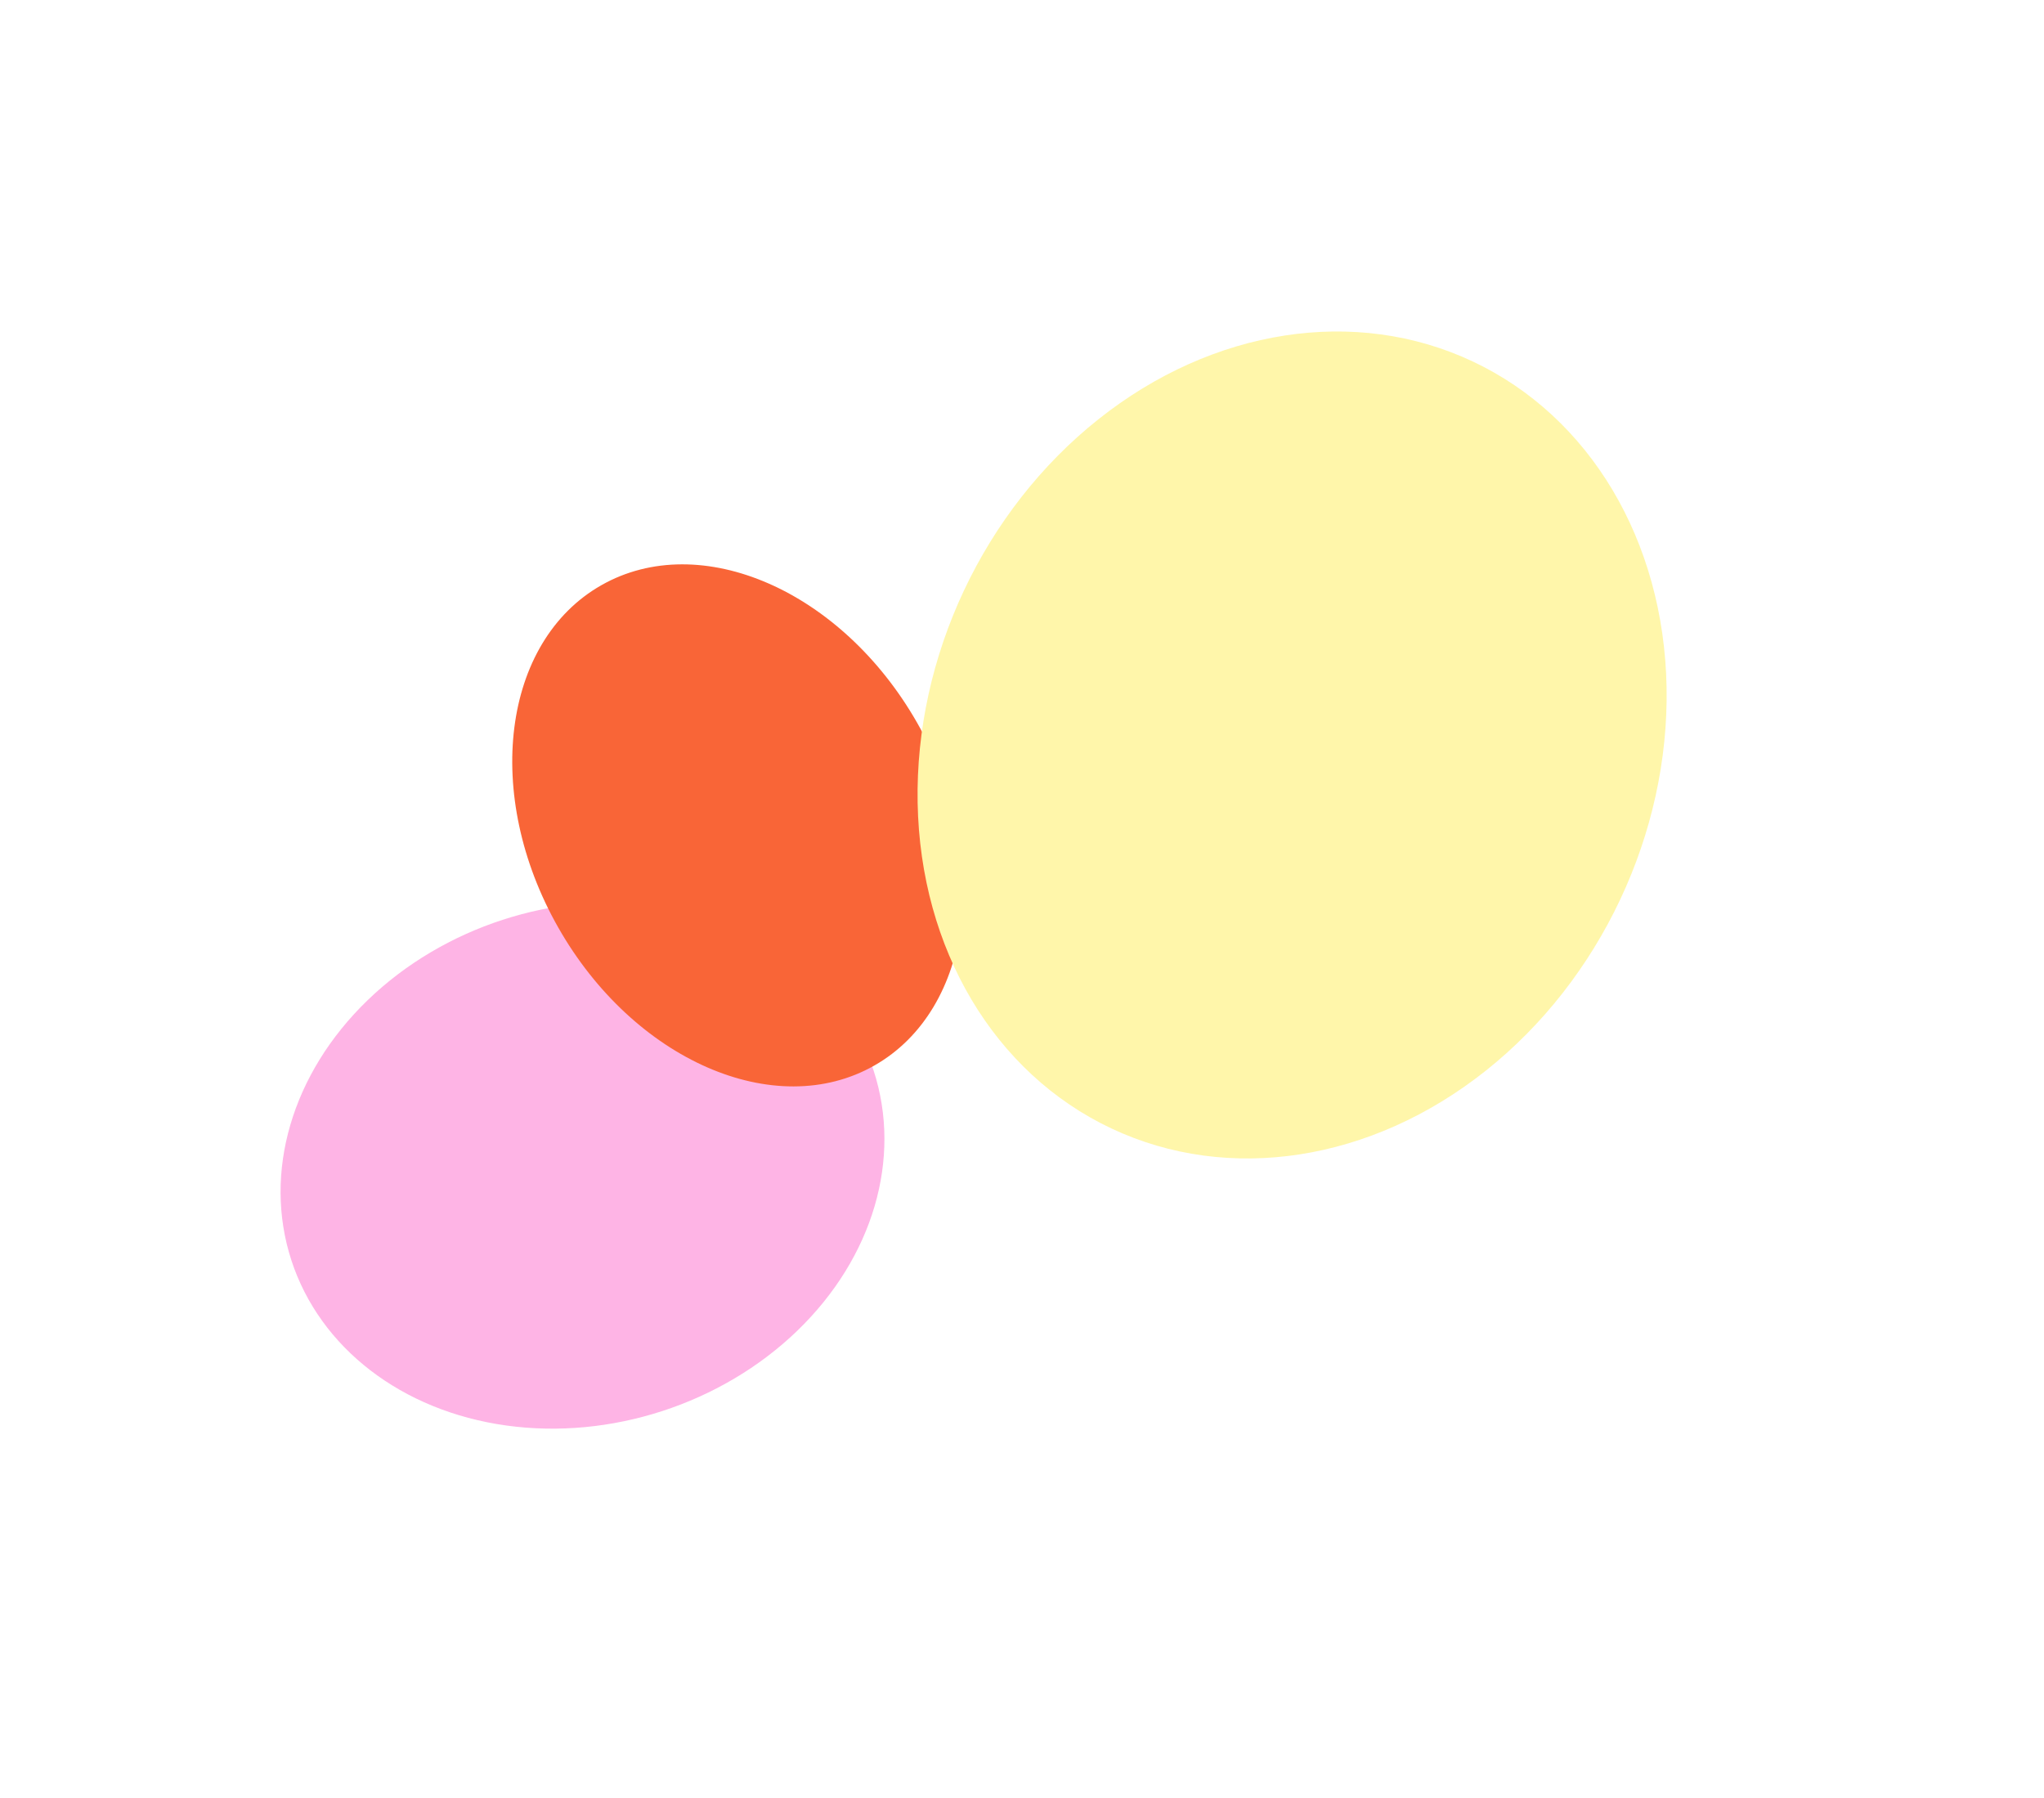
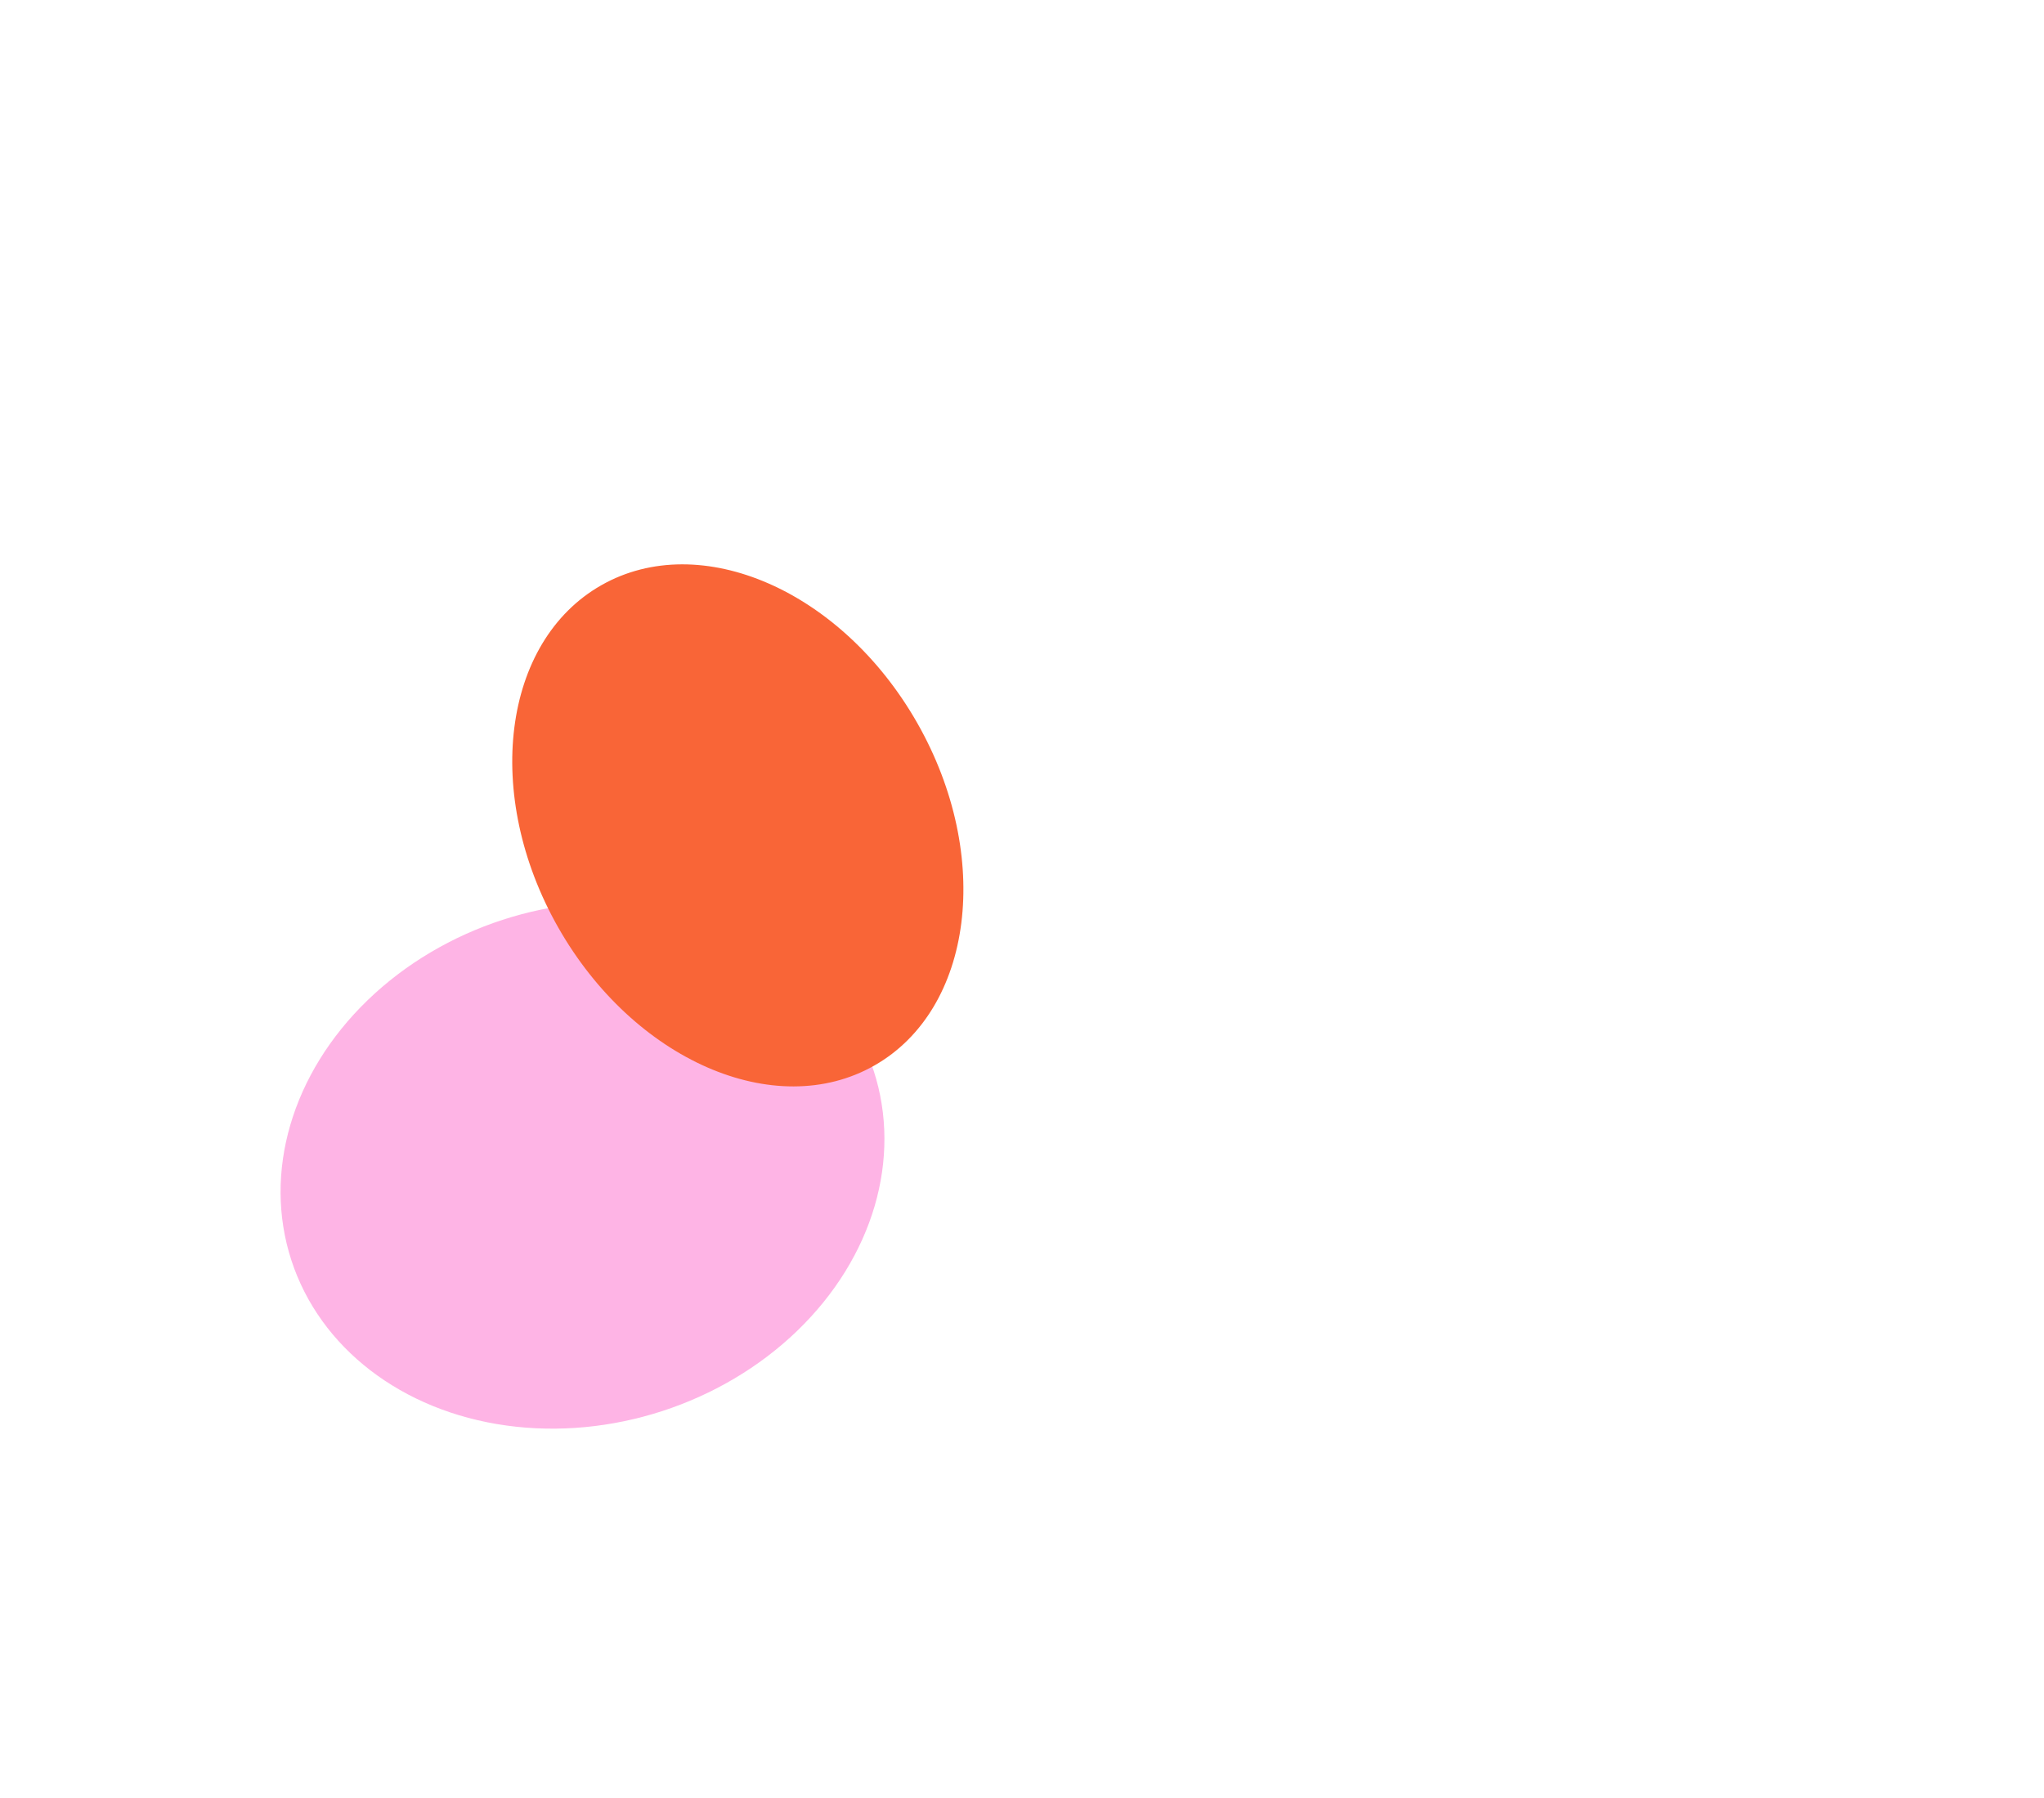
<svg xmlns="http://www.w3.org/2000/svg" width="880" height="774" viewBox="0 0 880 774" fill="none">
  <g clip-path="url(#clip0_1488_4536)">
    <g opacity="0.8" filter="url(#filter0_f_1488_4536)">
      <g style="mix-blend-mode:color-dodge">
        <ellipse cx="250.783" cy="501.722" rx="131.821" ry="111.184" transform="rotate(-18.024 250.783 501.722)" fill="#FEA1DE" />
      </g>
      <ellipse cx="317.654" cy="355.331" rx="118.923" ry="88.941" transform="rotate(-119.6 317.654 355.331)" fill="#F83F05" />
      <g style="mix-blend-mode:overlay">
-         <ellipse cx="556.287" cy="320.715" rx="182.503" ry="156.145" transform="rotate(-64.772 556.287 320.715)" fill="#FFF495" />
-       </g>
+         </g>
    </g>
  </g>
  <defs>
    <filter id="filter0_f_1488_4536" x="-173.237" y="-151.337" width="1184.81" height="1060.41" filterUnits="userSpaceOnUse" color-interpolation-filters="sRGB">
      <feFlood flood-opacity="0" result="BackgroundImageFix" />
      <feBlend mode="normal" in="SourceGraphic" in2="BackgroundImageFix" result="shape" />
      <feGaussianBlur stdDeviation="147" result="effect1_foregroundBlur_1488_4536" />
    </filter>
    <clipPath id="clip0_1488_4536">
      <rect width="878.256" height="773.067" fill="white" transform="translate(0.924 0.212)" />
    </clipPath>
  </defs>
</svg>